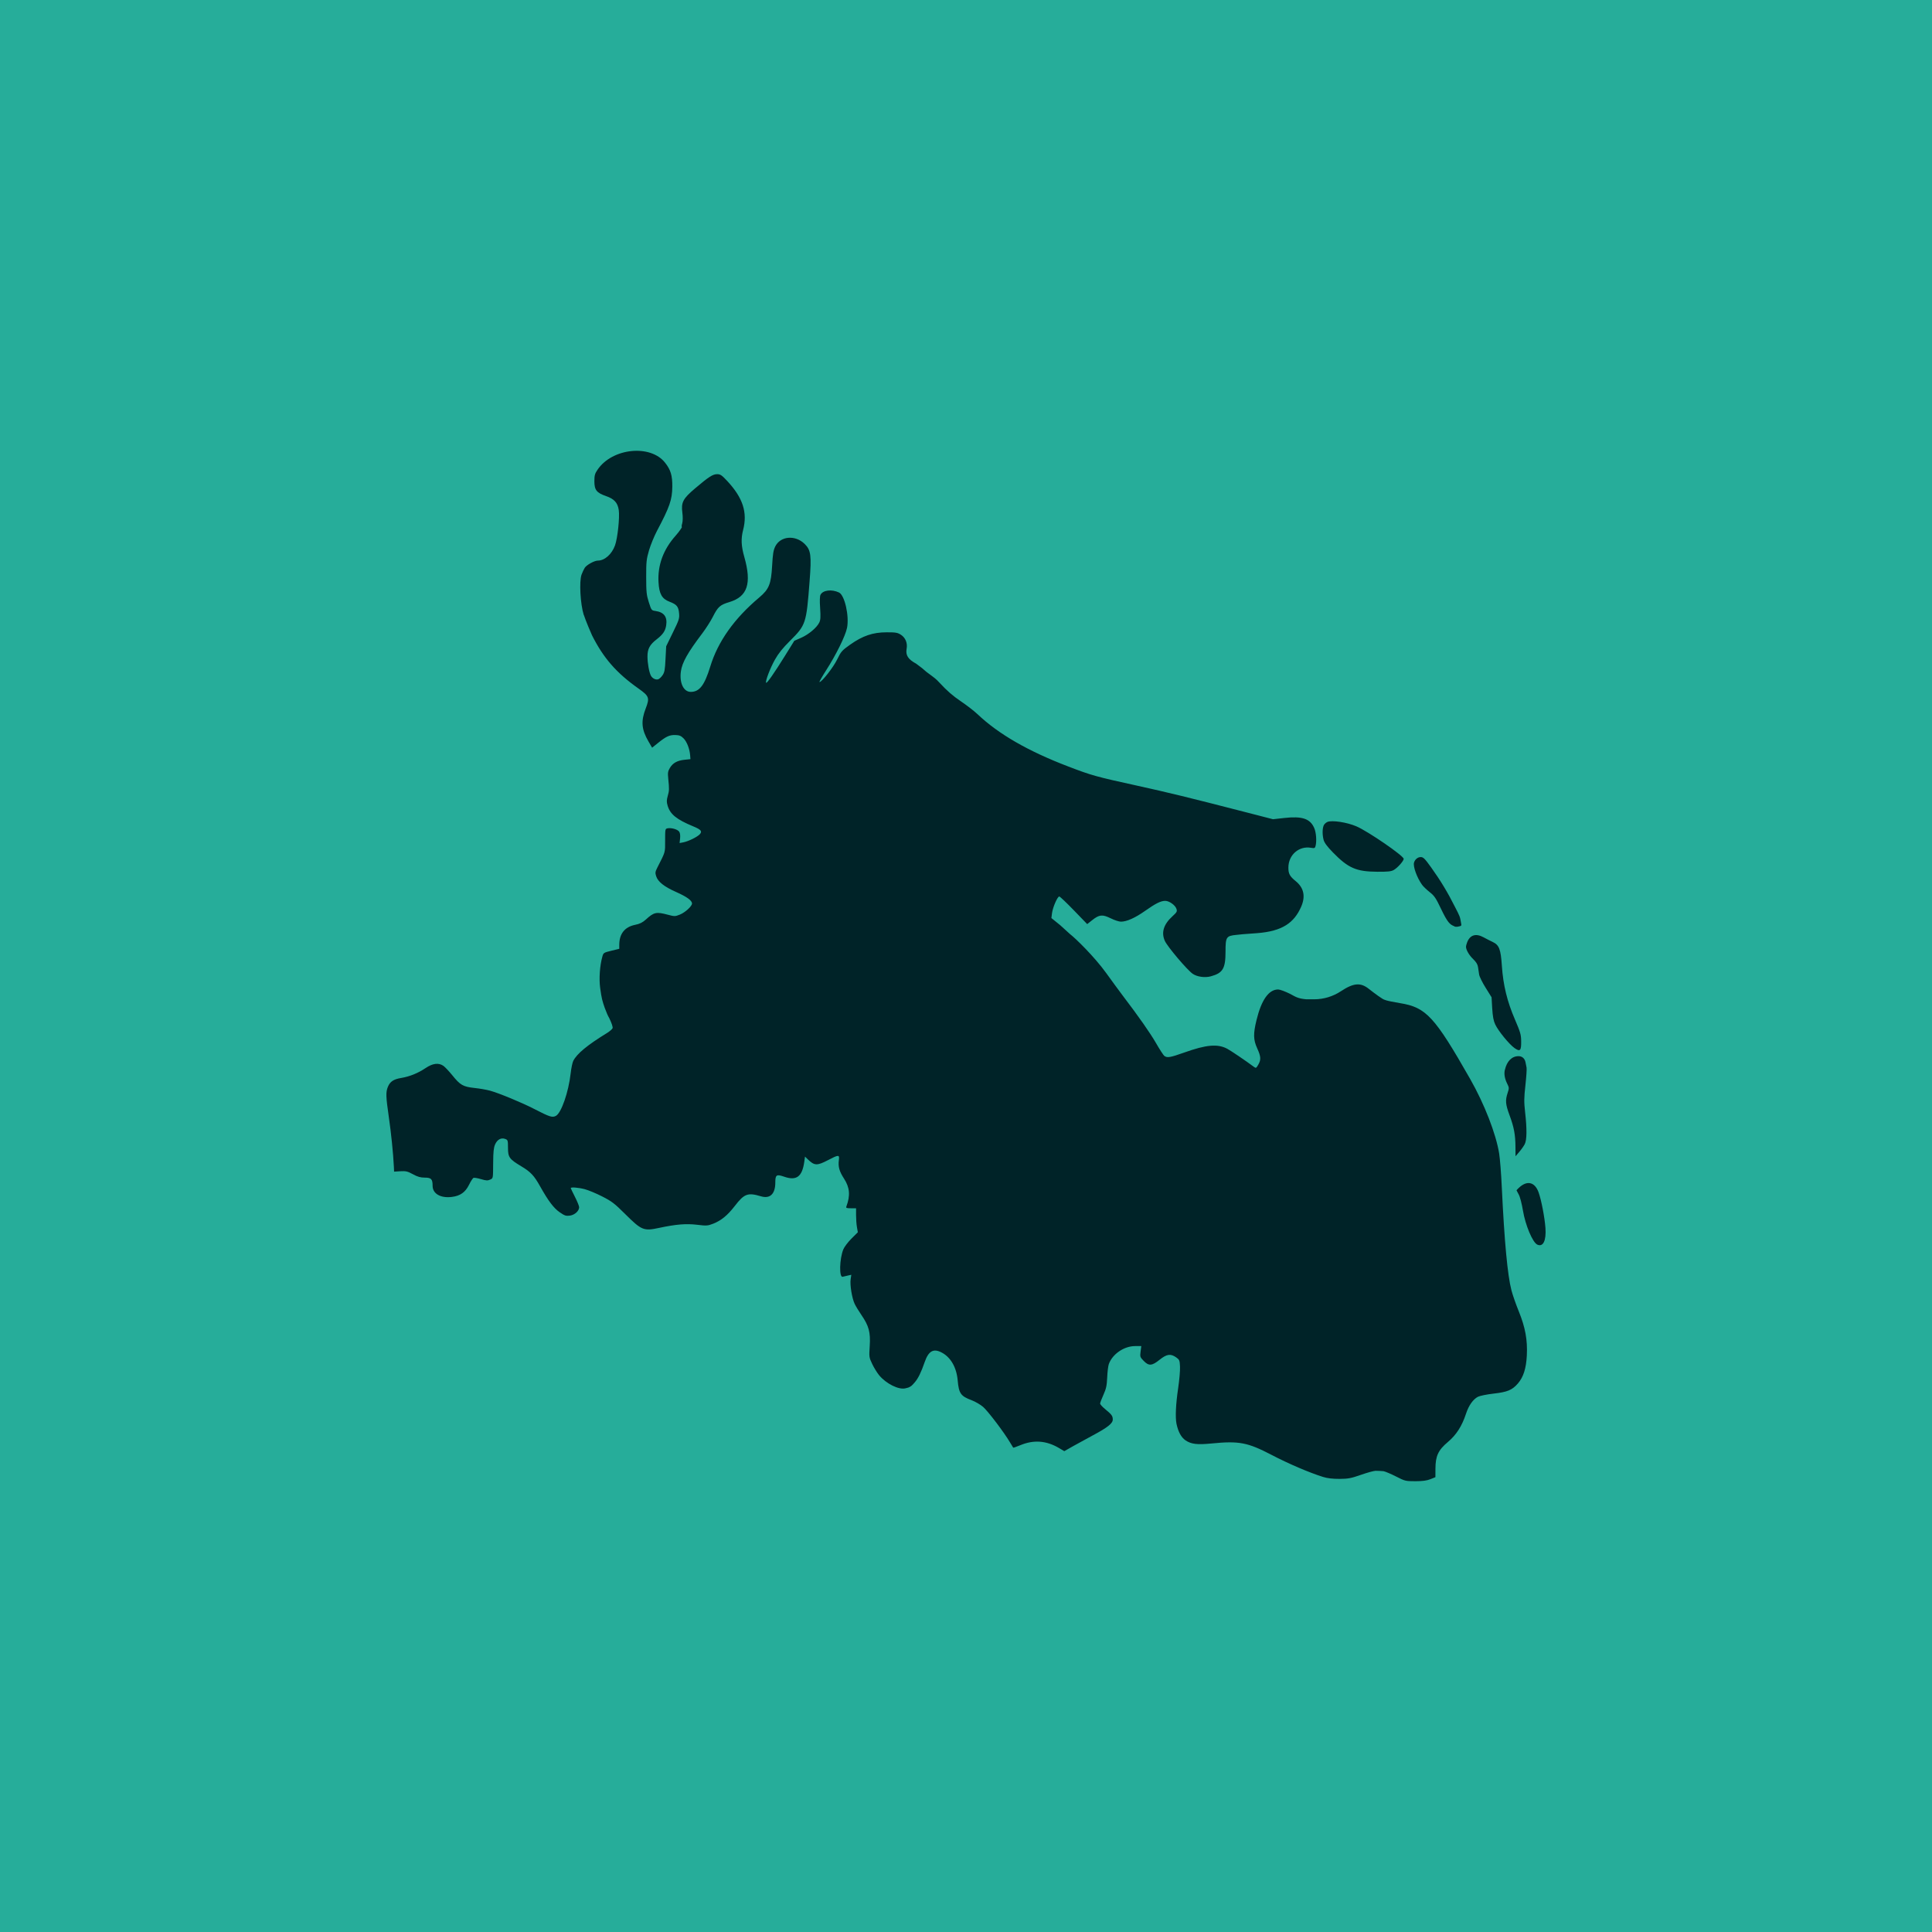
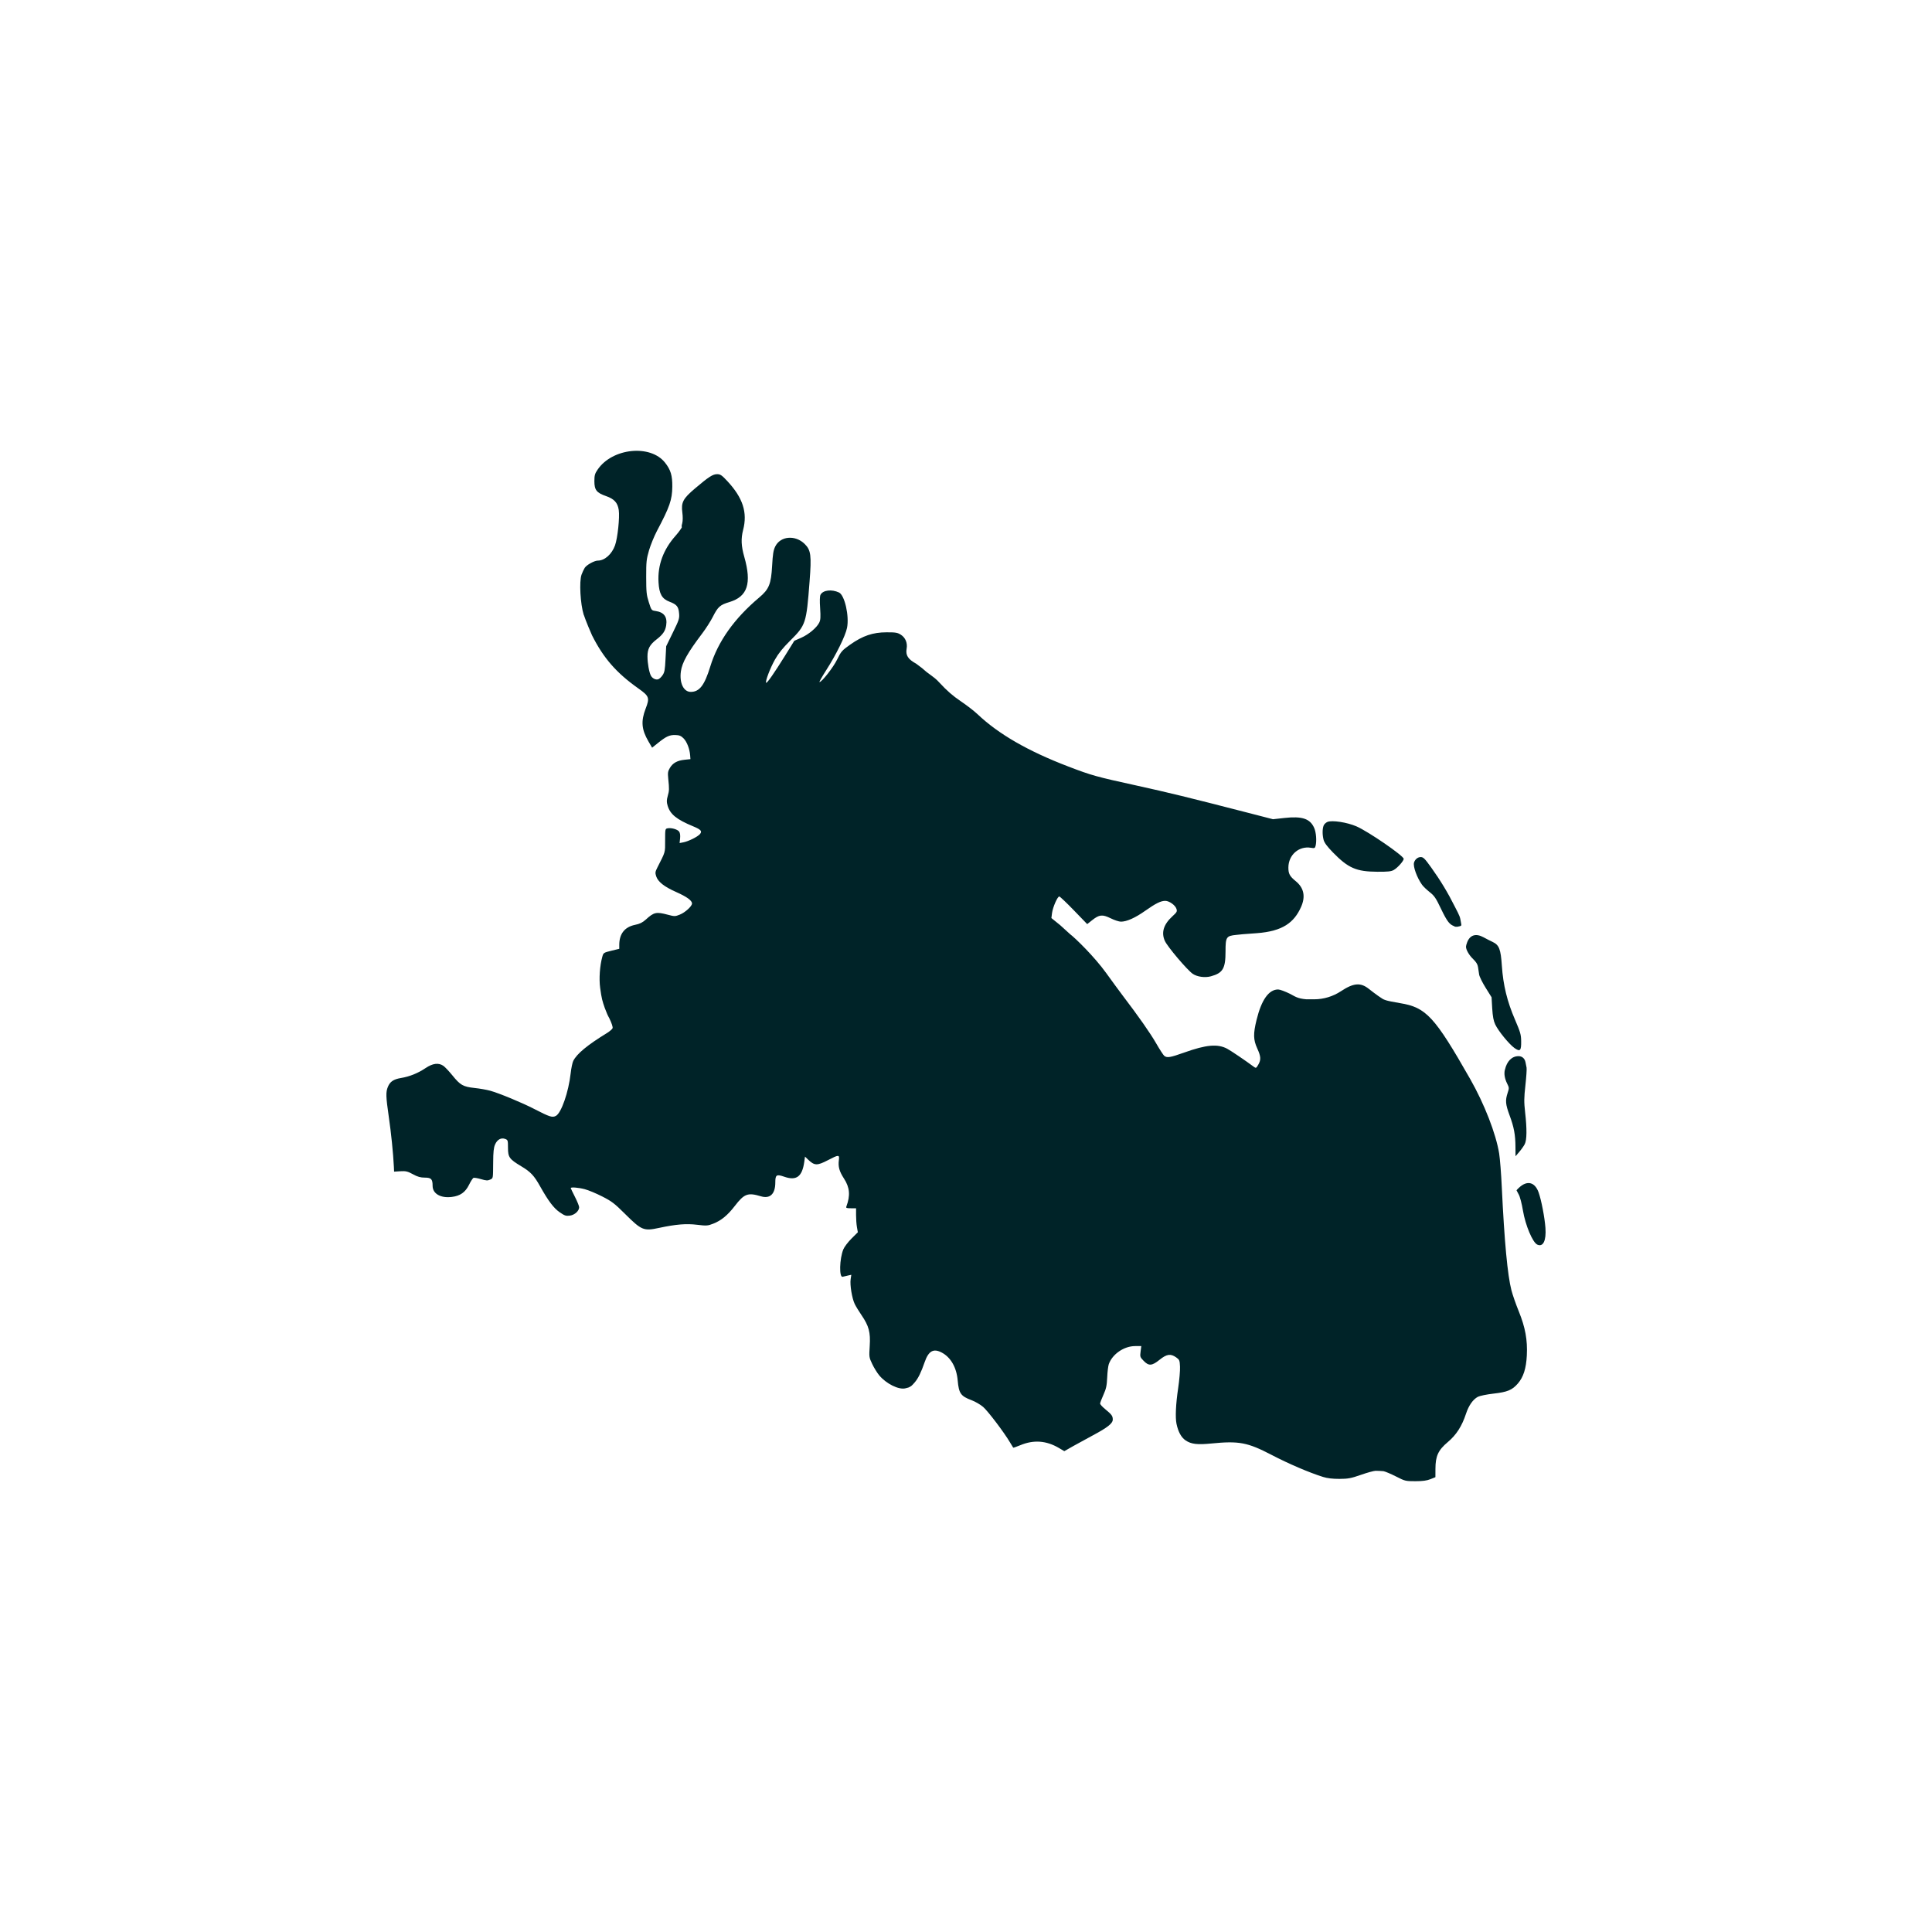
<svg xmlns="http://www.w3.org/2000/svg" width="60" height="60" viewBox="0 0 60 60" fill="none">
-   <rect y="60" width="60" height="60" transform="rotate(-90 0 60)" fill="#26AD9A" />
  <path d="M18.129 19.099C18.022 18.755 17.984 18.058 18.061 17.844H18.061C18.087 17.774 18.131 17.68 18.159 17.635C18.216 17.544 18.459 17.41 18.566 17.41C18.778 17.41 19.001 17.213 19.1 16.937C19.181 16.712 19.249 16.066 19.216 15.839C19.183 15.613 19.074 15.494 18.823 15.407C18.529 15.305 18.459 15.218 18.459 14.947C18.459 14.762 18.473 14.711 18.559 14.585C19.014 13.914 20.199 13.791 20.654 14.369C20.83 14.592 20.883 14.768 20.879 15.117C20.874 15.522 20.798 15.742 20.4 16.493C20.317 16.652 20.207 16.919 20.157 17.087C20.076 17.366 20.067 17.441 20.068 17.92C20.069 18.387 20.077 18.475 20.149 18.701C20.23 18.954 20.231 18.956 20.36 18.975C20.622 19.013 20.729 19.158 20.689 19.42C20.662 19.595 20.587 19.705 20.392 19.856C20.176 20.023 20.107 20.153 20.108 20.392C20.109 20.6 20.159 20.875 20.213 20.981C20.258 21.067 20.364 21.121 20.441 21.096C20.476 21.085 20.537 21.028 20.576 20.97C20.638 20.881 20.652 20.803 20.668 20.467L20.689 20.07L20.897 19.644C21.091 19.247 21.104 19.206 21.089 19.042C21.071 18.836 21.016 18.772 20.791 18.686C20.558 18.598 20.471 18.444 20.451 18.083C20.42 17.552 20.6 17.064 20.985 16.633C21.099 16.505 21.174 16.382 21.174 16.382C21.167 16.316 21.17 16.312 21.188 16.248C21.206 16.18 21.208 16.047 21.191 15.919C21.149 15.603 21.211 15.485 21.582 15.171C22.011 14.807 22.136 14.726 22.271 14.726C22.371 14.726 22.416 14.757 22.586 14.939C23.072 15.461 23.219 15.915 23.078 16.459C23.008 16.73 23.018 16.956 23.115 17.296C23.349 18.12 23.215 18.527 22.657 18.696C22.359 18.786 22.297 18.841 22.134 19.163C22.067 19.294 21.921 19.523 21.808 19.672C21.358 20.266 21.184 20.575 21.146 20.848C21.095 21.208 21.229 21.487 21.452 21.487C21.723 21.487 21.879 21.283 22.058 20.7C22.295 19.924 22.802 19.209 23.578 18.556C23.883 18.299 23.947 18.142 23.979 17.571C23.999 17.208 24.018 17.09 24.075 16.973C24.236 16.645 24.699 16.605 24.991 16.894C25.184 17.086 25.205 17.244 25.142 18.058C25.042 19.366 25.027 19.411 24.537 19.899C24.311 20.123 24.175 20.292 24.067 20.484C23.918 20.747 23.759 21.168 23.793 21.204C23.817 21.229 24.044 20.904 24.383 20.359L24.668 19.9L24.88 19.807C25.114 19.703 25.362 19.496 25.441 19.338C25.483 19.253 25.488 19.17 25.47 18.886C25.454 18.662 25.459 18.515 25.481 18.472C25.556 18.326 25.828 18.293 26.057 18.401C26.233 18.485 26.379 19.133 26.305 19.5C26.254 19.75 25.969 20.329 25.657 20.816C25.528 21.017 25.435 21.182 25.45 21.182C25.522 21.182 25.881 20.723 25.999 20.48C26.12 20.231 26.147 20.201 26.405 20.018C26.794 19.744 27.106 19.638 27.532 19.637C27.817 19.636 27.875 19.646 27.98 19.714C28.12 19.804 28.188 19.971 28.156 20.146C28.12 20.349 28.198 20.473 28.453 20.612C28.636 20.746 28.634 20.747 28.775 20.869C29.04 21.066 29.06 21.075 29.179 21.204C29.405 21.449 29.594 21.614 29.834 21.775C30.019 21.9 30.255 22.082 30.358 22.18C31.01 22.798 31.925 23.326 33.181 23.806C33.896 24.08 34.042 24.121 35.293 24.395C36.289 24.614 36.905 24.764 38.658 25.216L39.534 25.442L39.886 25.403C40.44 25.341 40.687 25.424 40.814 25.714C40.875 25.852 40.895 26.12 40.856 26.272C40.838 26.341 40.821 26.348 40.715 26.329C40.341 26.264 40.014 26.548 40.012 26.941C40.011 27.135 40.053 27.213 40.241 27.366C40.495 27.573 40.55 27.844 40.405 28.168C40.189 28.65 39.839 28.921 39.028 28.981L38.596 29.013L38.394 29.034C38.083 29.065 38.06 29.099 38.06 29.547C38.06 30.077 37.979 30.217 37.606 30.32C37.422 30.371 37.176 30.337 37.039 30.241C36.865 30.12 36.256 29.4 36.175 29.22C36.058 28.96 36.136 28.707 36.411 28.456C36.551 28.328 36.563 28.306 36.535 28.223C36.496 28.108 36.311 27.977 36.188 27.977C36.049 27.977 35.894 28.054 35.563 28.287C35.253 28.506 34.991 28.623 34.811 28.623C34.752 28.623 34.608 28.576 34.492 28.518C34.235 28.392 34.139 28.402 33.918 28.577L33.764 28.699L33.349 28.27C33.121 28.034 32.917 27.841 32.897 27.841C32.841 27.841 32.697 28.171 32.672 28.354L32.652 28.511L32.925 28.732C33.02 28.816 33.165 28.951 33.23 29.009C33.399 29.137 33.989 29.712 34.354 30.219C34.536 30.472 34.766 30.785 34.865 30.916C35.364 31.572 35.718 32.077 35.902 32.396C36.013 32.59 36.129 32.768 36.158 32.791C36.245 32.859 36.341 32.843 36.779 32.687C37.463 32.443 37.813 32.412 38.111 32.569C38.222 32.628 38.687 32.942 38.936 33.128C39.005 33.179 39.012 33.176 39.075 33.068C39.166 32.913 39.16 32.811 39.044 32.558C38.922 32.289 38.917 32.109 39.024 31.672C39.176 31.05 39.404 30.729 39.694 30.729C39.748 30.729 39.913 30.79 40.062 30.864C40.211 30.939 40.284 31.011 40.569 31.034H40.816C41.106 31.034 41.398 30.946 41.644 30.783C42.039 30.523 42.255 30.506 42.514 30.713C42.596 30.778 42.724 30.875 42.8 30.928C42.945 31.02 42.926 31.027 43.045 31.065C43.09 31.081 43.287 31.123 43.483 31.154C44.289 31.285 44.553 31.57 45.657 33.508C46.098 34.282 46.459 35.209 46.558 35.825C46.583 35.983 46.621 36.458 46.64 36.878C46.72 38.556 46.818 39.607 46.939 40.071C46.975 40.212 47.078 40.506 47.167 40.725C47.37 41.225 47.441 41.615 47.417 42.093C47.397 42.497 47.311 42.768 47.139 42.966C46.961 43.17 46.815 43.231 46.382 43.28C46.171 43.304 45.953 43.349 45.897 43.379C45.744 43.461 45.614 43.646 45.529 43.902C45.401 44.292 45.228 44.562 44.962 44.785C44.665 45.035 44.58 45.218 44.579 45.615L44.578 45.875L44.422 45.938C44.311 45.982 44.179 46 43.955 46C43.653 46 43.633 45.996 43.358 45.855C43.201 45.775 43.024 45.7 42.966 45.689C42.858 45.682 42.833 45.677 42.721 45.677C42.667 45.677 42.462 45.733 42.266 45.802C41.957 45.91 41.867 45.927 41.598 45.928C41.387 45.929 41.223 45.909 41.09 45.868C40.659 45.733 40.014 45.457 39.486 45.181C38.742 44.794 38.479 44.744 37.619 44.829C37.182 44.872 36.994 44.85 36.82 44.733C36.685 44.642 36.589 44.466 36.537 44.216C36.497 44.02 36.515 43.608 36.588 43.117C36.626 42.862 36.652 42.558 36.646 42.442C36.637 42.244 36.628 42.226 36.525 42.153C36.354 42.033 36.233 42.051 36.013 42.228C35.774 42.421 35.675 42.427 35.516 42.261C35.406 42.148 35.401 42.133 35.422 41.973L35.444 41.804H35.252C34.908 41.804 34.546 42.052 34.435 42.364C34.415 42.42 34.392 42.606 34.385 42.778C34.373 43.036 34.353 43.128 34.268 43.317C34.212 43.442 34.165 43.564 34.165 43.589C34.165 43.614 34.235 43.691 34.321 43.761C34.527 43.931 34.558 43.974 34.558 44.086C34.558 44.204 34.396 44.333 33.944 44.574C33.77 44.667 33.498 44.815 33.34 44.904L33.053 45.067L32.88 44.965C32.492 44.738 32.1 44.71 31.689 44.881C31.571 44.93 31.471 44.965 31.466 44.958C31.461 44.952 31.415 44.878 31.366 44.794C31.185 44.486 30.681 43.822 30.532 43.693C30.448 43.621 30.287 43.527 30.174 43.485C29.836 43.358 29.778 43.275 29.742 42.871C29.707 42.468 29.527 42.153 29.249 42.006C28.99 41.868 28.837 41.953 28.717 42.3C28.605 42.624 28.515 42.807 28.406 42.933C28.306 43.047 28.302 43.048 28.213 43.091L28.121 43.115C27.914 43.169 27.521 42.974 27.302 42.709C27.238 42.631 27.141 42.474 27.087 42.359C26.989 42.153 26.988 42.143 27.01 41.798C27.037 41.376 26.984 41.178 26.755 40.843C26.675 40.727 26.58 40.571 26.544 40.496C26.46 40.323 26.39 39.9 26.418 39.725L26.438 39.59L26.331 39.613C26.272 39.625 26.2 39.642 26.171 39.651C26.056 39.684 26.07 39.095 26.191 38.798C26.222 38.723 26.335 38.574 26.444 38.465L26.641 38.269L26.613 38.109C26.597 38.021 26.586 37.853 26.586 37.736L26.586 37.524H26.425C26.29 37.524 26.268 37.515 26.285 37.469C26.412 37.125 26.391 36.881 26.211 36.602C26.065 36.376 26.025 36.233 26.052 36.027C26.074 35.855 26.048 35.855 25.715 36.029C25.373 36.207 25.294 36.204 25.087 36.004L25 35.919L24.977 36.085C24.912 36.545 24.733 36.676 24.355 36.544C24.115 36.46 24.078 36.484 24.078 36.721C24.078 37.082 23.914 37.238 23.627 37.151C23.223 37.03 23.113 37.072 22.82 37.452C22.598 37.741 22.398 37.905 22.151 38.002C21.979 38.069 21.943 38.072 21.654 38.037C21.311 37.995 20.996 38.021 20.47 38.133C19.987 38.237 19.926 38.211 19.404 37.692C19.083 37.372 18.995 37.306 18.7 37.156C18.515 37.062 18.273 36.961 18.162 36.932C17.966 36.88 17.725 36.861 17.725 36.897C17.725 36.906 17.784 37.03 17.856 37.171C17.928 37.312 17.986 37.456 17.986 37.491C17.986 37.606 17.849 37.731 17.7 37.752C17.578 37.768 17.538 37.756 17.383 37.649C17.197 37.521 17.03 37.3 16.775 36.845C16.587 36.508 16.48 36.394 16.185 36.218C15.817 35.997 15.776 35.939 15.776 35.645C15.776 35.412 15.771 35.401 15.687 35.37C15.561 35.324 15.44 35.391 15.374 35.545C15.332 35.641 15.318 35.778 15.316 36.097C15.311 36.62 15.319 36.588 15.216 36.636C15.148 36.668 15.093 36.666 14.941 36.62C14.836 36.589 14.731 36.571 14.707 36.579C14.684 36.586 14.62 36.684 14.566 36.795C14.45 37.029 14.293 37.14 14.029 37.172C13.684 37.215 13.435 37.071 13.435 36.828C13.435 36.617 13.392 36.572 13.191 36.572C13.059 36.572 12.969 36.547 12.824 36.467C12.66 36.378 12.604 36.364 12.436 36.374L12.239 36.386L12.232 36.233C12.212 35.816 12.146 35.175 12.074 34.681C11.983 34.05 11.979 33.918 12.046 33.753H12.046C12.113 33.59 12.222 33.517 12.454 33.478C12.721 33.434 12.982 33.328 13.217 33.17C13.439 33.021 13.62 32.998 13.769 33.1C13.818 33.134 13.943 33.266 14.048 33.395C14.294 33.7 14.381 33.749 14.735 33.788C14.894 33.804 15.111 33.843 15.219 33.872C15.499 33.949 16.213 34.244 16.595 34.442C17.072 34.688 17.153 34.714 17.265 34.654C17.432 34.564 17.657 33.916 17.722 33.337C17.74 33.175 17.777 32.999 17.803 32.947C17.916 32.724 18.241 32.455 18.853 32.08C18.936 32.028 19.014 31.961 19.025 31.93C19.036 31.897 18.995 31.771 18.923 31.623C18.874 31.536 18.844 31.47 18.78 31.299C18.707 31.085 18.685 31.023 18.638 30.677C18.6 30.389 18.627 29.993 18.707 29.707C18.739 29.591 18.749 29.584 18.986 29.526L19.232 29.466V29.346C19.232 29.001 19.399 28.788 19.722 28.722C19.871 28.692 19.954 28.65 20.059 28.556C20.31 28.327 20.381 28.312 20.742 28.408C20.948 28.463 20.966 28.463 21.113 28.404C21.278 28.338 21.491 28.144 21.491 28.059C21.491 27.966 21.329 27.849 20.998 27.702C20.627 27.538 20.432 27.384 20.377 27.21C20.344 27.106 20.349 27.073 20.412 26.948C20.672 26.436 20.656 26.491 20.656 26.102C20.656 25.749 20.658 25.739 20.732 25.724C20.847 25.701 21.041 25.756 21.091 25.826C21.12 25.865 21.13 25.941 21.121 26.035L21.105 26.182L21.224 26.159C21.382 26.128 21.662 25.989 21.736 25.905C21.814 25.815 21.77 25.763 21.53 25.664C21.012 25.45 20.811 25.288 20.733 25.018C20.7 24.905 20.701 24.849 20.737 24.72C20.785 24.551 20.786 24.508 20.753 24.182C20.735 24 20.741 23.955 20.803 23.85C20.895 23.695 21.034 23.618 21.262 23.595L21.442 23.576L21.433 23.457C21.418 23.257 21.331 23.032 21.227 22.929C21.149 22.851 21.096 22.83 20.974 22.827C20.793 22.822 20.689 22.869 20.438 23.071L20.252 23.22L20.138 23.025C19.922 22.654 19.901 22.396 20.052 22.005C20.181 21.671 20.162 21.619 19.826 21.381C19.14 20.895 18.743 20.439 18.387 19.733C18.369 19.701 18.18 19.253 18.132 19.099L18.129 19.099ZM41.106 25.64C41.121 25.598 41.176 25.546 41.226 25.525C41.369 25.466 41.834 25.537 42.127 25.664C42.494 25.823 43.593 26.579 43.593 26.672C43.593 26.738 43.403 26.951 43.285 27.018C43.204 27.064 43.102 27.075 42.774 27.073C42.119 27.069 41.87 26.96 41.393 26.471C41.217 26.29 41.13 26.173 41.106 26.084C41.065 25.929 41.065 25.745 41.106 25.64V25.64ZM43.914 26.787C43.944 26.688 44.03 26.617 44.122 26.617C44.202 26.617 44.249 26.664 44.45 26.945C44.738 27.347 44.966 27.725 45.181 28.156C45.341 28.466 45.34 28.464 45.371 28.646C45.392 28.759 45.399 28.752 45.264 28.78C45.17 28.784 45.194 28.779 45.153 28.761C45.027 28.707 44.958 28.656 44.751 28.222C44.593 27.889 44.543 27.817 44.398 27.704C44.306 27.631 44.199 27.529 44.162 27.476C44.003 27.253 43.878 26.906 43.914 26.787L43.914 26.787ZM45.562 29.268C45.651 29.035 45.833 28.978 46.072 29.108C46.159 29.156 46.285 29.22 46.352 29.251C46.558 29.348 46.607 29.473 46.642 29.998C46.683 30.595 46.806 31.102 47.05 31.667C47.215 32.051 47.239 32.132 47.241 32.332C47.246 32.634 47.208 32.672 47.03 32.545C46.863 32.424 46.532 32.019 46.436 31.816C46.383 31.704 46.358 31.572 46.342 31.317L46.322 30.971L46.138 30.676C46.036 30.514 45.946 30.329 45.936 30.266C45.927 30.203 45.911 30.097 45.901 30.032C45.89 29.95 45.842 29.873 45.75 29.785C45.623 29.664 45.524 29.491 45.528 29.396C45.529 29.372 45.544 29.314 45.563 29.268L45.562 29.268ZM46.736 33.225C46.796 32.957 46.952 32.8 47.159 32.8C47.271 32.8 47.352 32.871 47.376 32.99C47.385 33.035 47.399 33.11 47.409 33.156C47.418 33.202 47.401 33.448 47.373 33.703C47.329 34.103 47.328 34.217 47.364 34.545C47.423 35.058 47.419 35.407 47.351 35.535C47.322 35.591 47.246 35.699 47.182 35.773L47.066 35.909L47.064 35.618C47.062 35.239 47.018 35.005 46.88 34.634C46.755 34.296 46.744 34.176 46.82 33.944C46.87 33.794 46.869 33.778 46.809 33.658C46.73 33.499 46.705 33.356 46.734 33.225L46.736 33.225ZM47.171 36.888C47.423 36.649 47.665 36.705 47.782 37.029C47.867 37.266 47.971 37.805 47.995 38.134C48.024 38.531 47.922 38.738 47.741 38.652C47.597 38.584 47.373 38.052 47.297 37.598C47.26 37.377 47.204 37.163 47.165 37.095C47.128 37.029 47.097 36.971 47.097 36.966C47.097 36.962 47.13 36.926 47.17 36.888L47.171 36.888Z" fill="#002328" />
</svg>